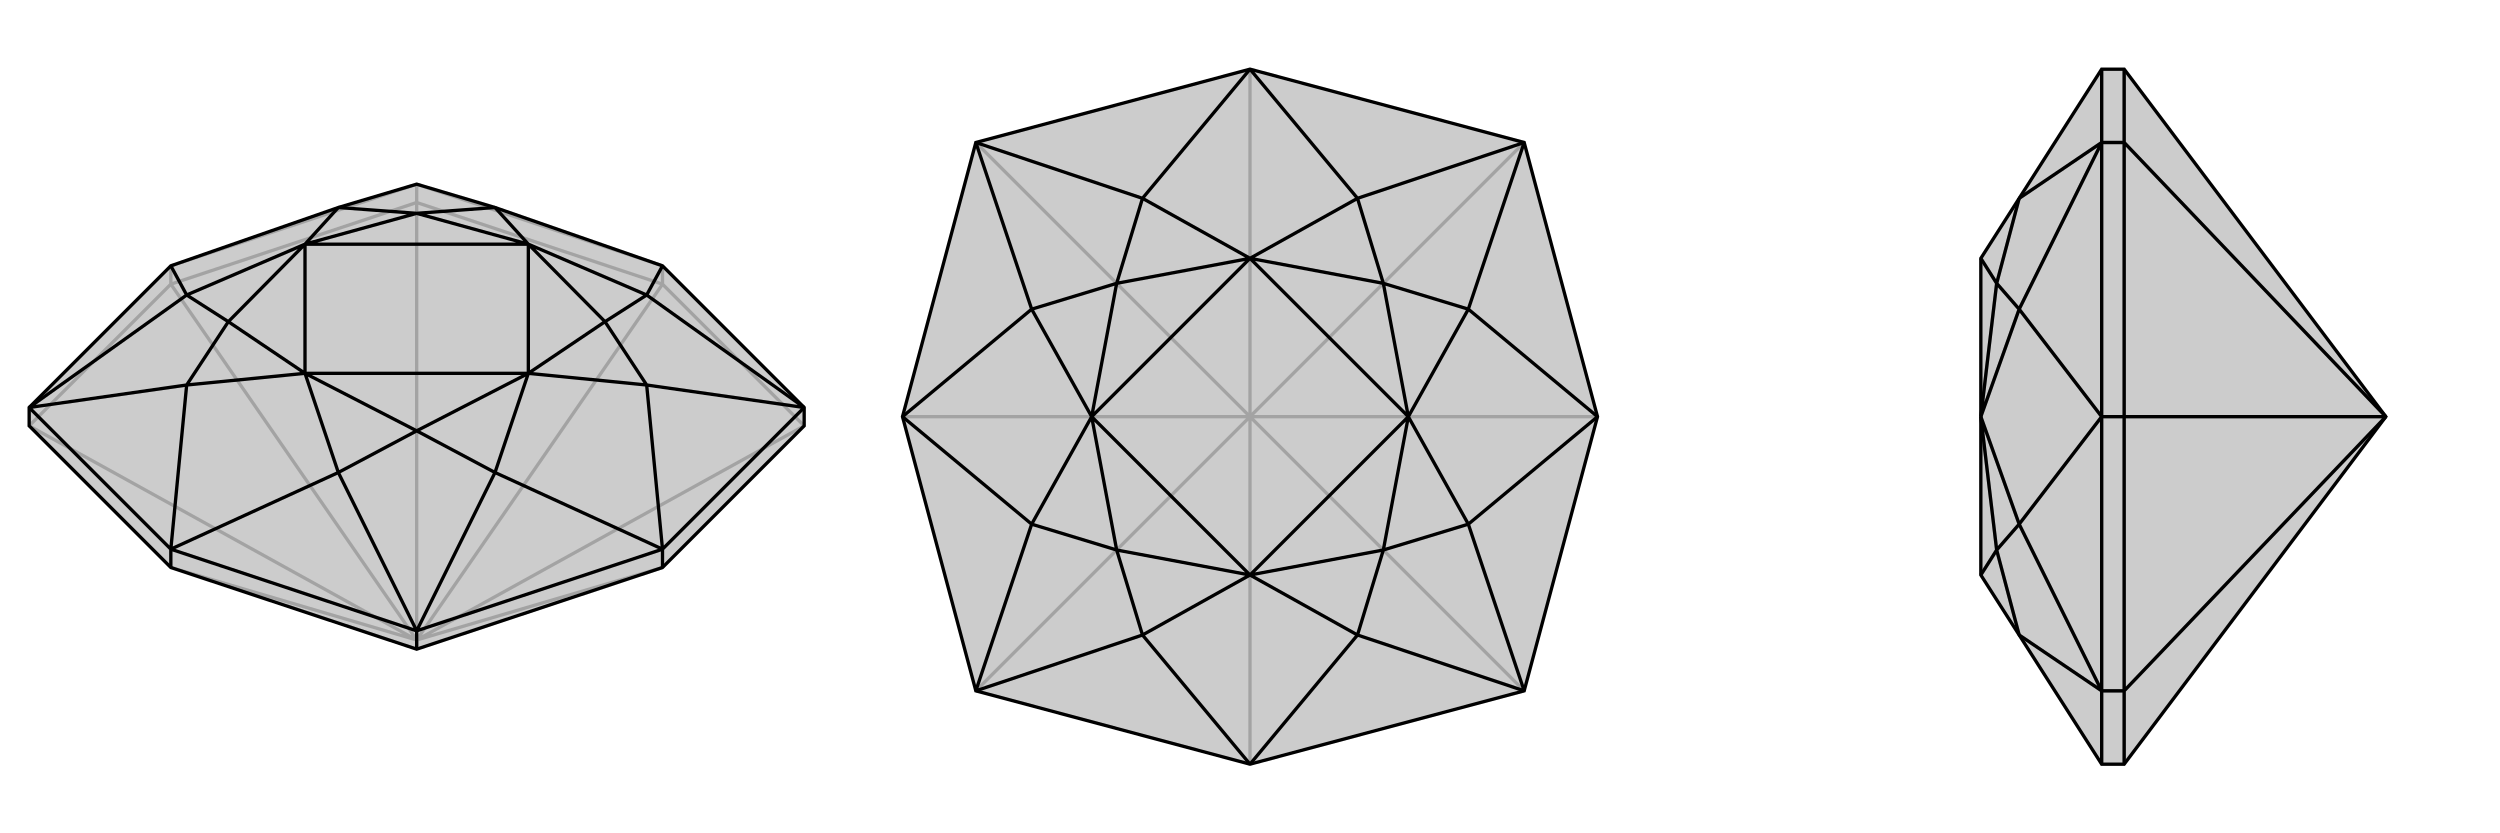
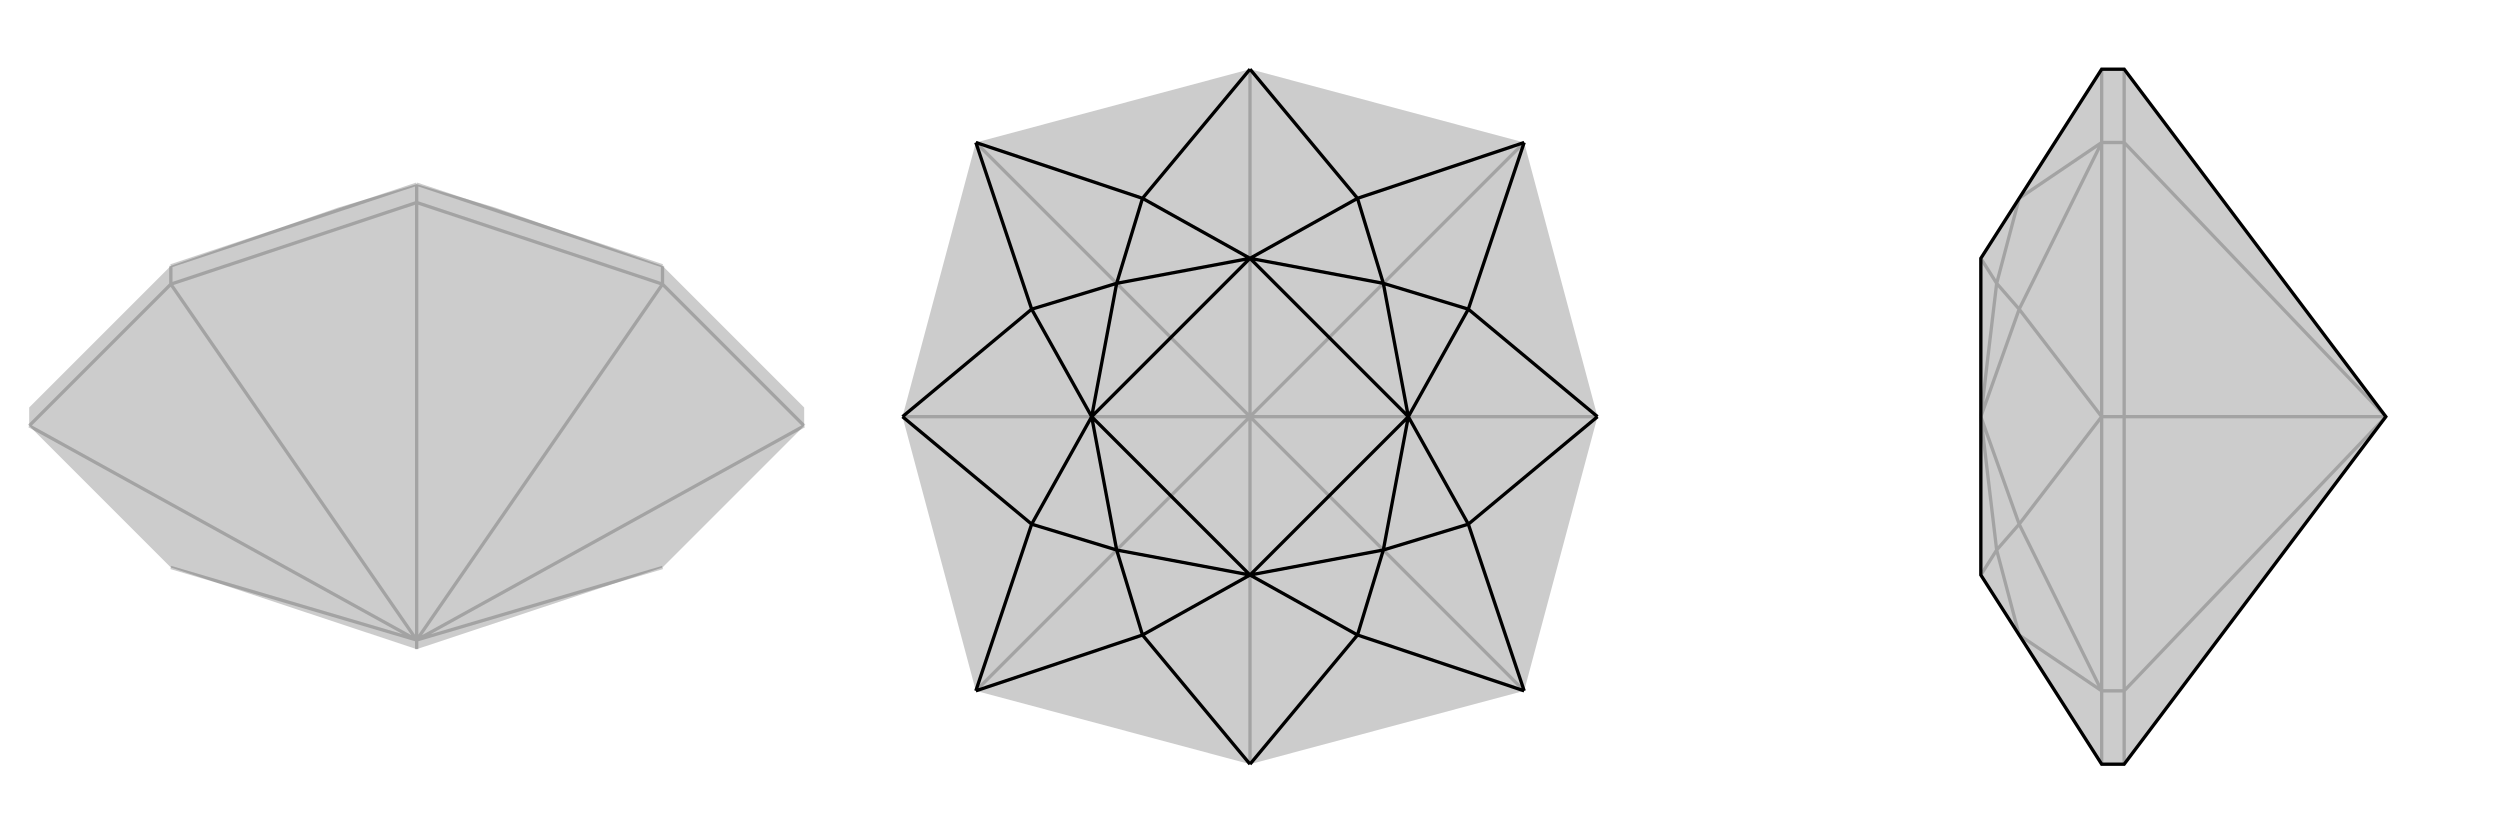
<svg xmlns="http://www.w3.org/2000/svg" viewBox="0 0 3000 1000">
  <g stroke="currentColor" stroke-width="4" fill="none" transform="translate(0 -29)">
    <path fill="currentColor" stroke="none" fill-opacity=".2" d="M795,710L965,540L965,518L795,348L594,278L500,250L406,278L205,348L35,518L35,540L205,710L500,808z" />
    <path stroke-opacity=".2" d="M500,797L500,808M500,797L795,710M500,797L965,540M500,797L795,370M500,797L500,272M500,797L205,370M500,797L205,710M500,797L35,540M965,540L795,370M795,370L500,272M795,370L795,348M500,272L205,370M500,272L500,250M205,370L35,540M205,370L205,348M205,348L500,250M795,348L500,250" />
-     <path d="M795,710L965,540L965,518L795,348L594,278L500,250L406,278L205,348L35,518L35,540L205,710L500,808z" />
-     <path d="M500,808L500,786M795,710L795,688M205,710L205,688M795,688L965,518M795,688L500,786M205,688L500,786M205,688L35,518M795,348L776,383M795,688L776,491M795,688L594,596M205,688L406,596M205,688L224,491M205,348L224,383M965,518L776,383M965,518L776,491M500,786L594,596M500,786L406,596M35,518L224,491M35,518L224,383M776,383L634,322M776,383L726,415M776,491L634,477M776,491L726,415M594,596L634,477M594,596L500,546M406,596L366,477M406,596L500,546M224,491L366,477M224,491L274,415M224,383L366,322M224,383L274,415M406,278L366,322M406,278L500,285M594,278L634,322M594,278L500,285M726,415L634,322M726,415L634,477M500,546L634,477M500,546L366,477M274,415L366,477M274,415L366,322M500,285L366,322M500,285L634,322M634,322L634,477M634,477L366,477M366,477L366,322M634,322L366,322" />
  </g>
  <g stroke="currentColor" stroke-width="4" fill="none" transform="translate(1000 0)">
    <path fill="currentColor" stroke="none" fill-opacity=".2" d="M829,171L917,500L829,829L500,917L171,829L83,500L171,171L500,83z" />
    <path stroke-opacity=".2" d="M500,500L829,829M500,500L917,500M500,500L829,171M500,500L500,83M500,500L171,171M500,500L83,500M500,500L500,917M500,500L171,829" />
-     <path d="M829,171L917,500L829,829L500,917L171,829L83,500L171,171L500,83z" />
    <path d="M500,83L629,238M500,83L371,238M917,500L762,371M917,500L762,629M500,917L629,762M500,917L371,762M83,500L238,629M83,500L238,371M829,171L629,238M829,171L762,371M829,829L762,629M829,829L629,762M171,829L371,762M171,829L238,629M171,171L238,371M171,171L371,238M629,238L500,310M629,238L660,340M762,371L690,500M762,371L660,340M762,629L690,500M762,629L660,660M629,762L500,690M629,762L660,660M371,762L500,690M371,762L340,660M238,629L310,500M238,629L340,660M238,371L310,500M238,371L340,340M371,238L500,310M371,238L340,340M660,340L500,310M660,340L690,500M660,660L690,500M660,660L500,690M340,660L500,690M340,660L310,500M340,340L310,500M340,340L500,310M500,310L690,500M690,500L500,690M500,690L310,500M500,310L310,500" />
  </g>
  <g stroke="currentColor" stroke-width="4" fill="none" transform="translate(2000 0)">
    <path fill="currentColor" stroke="none" fill-opacity=".2" d="M549,83L522,83L423,238L377,310L377,500L377,690L423,762L522,917L549,917L863,500z" />
    <path stroke-opacity=".2" d="M863,500L549,171M863,500L549,500M863,500L549,829M549,83L549,171M549,171L549,500M549,171L522,171M549,500L549,829M549,500L522,500M549,829L549,917M549,829L522,829M522,917L522,829M522,500L522,829M522,500L522,171M522,83L522,171M522,500L423,629M522,500L423,371M522,829L423,762M522,829L423,629M522,171L423,371M522,171L423,238M423,762L396,660M423,629L377,500M423,629L396,660M423,371L377,500M423,371L396,340M423,238L396,340M396,660L377,690M396,660L377,500M396,340L377,500M396,340L377,310" />
    <path d="M549,83L522,83L423,238L377,310L377,500L377,690L423,762L522,917L549,917L863,500z" />
-     <path d="M863,500L549,829M863,500L549,500M863,500L549,171M549,829L549,917M549,829L549,500M549,829L522,829M549,500L549,171M549,500L522,500M549,171L549,83M549,171L522,171M522,83L522,171M522,500L522,171M522,500L522,829M522,917L522,829M522,500L423,371M522,500L423,629M522,171L423,238M522,171L423,371M522,829L423,629M522,829L423,762M423,238L396,340M423,371L377,500M423,371L396,340M423,629L377,500M423,629L396,660M423,762L396,660M396,340L377,310M396,340L377,500M396,660L377,500M396,660L377,690" />
  </g>
</svg>